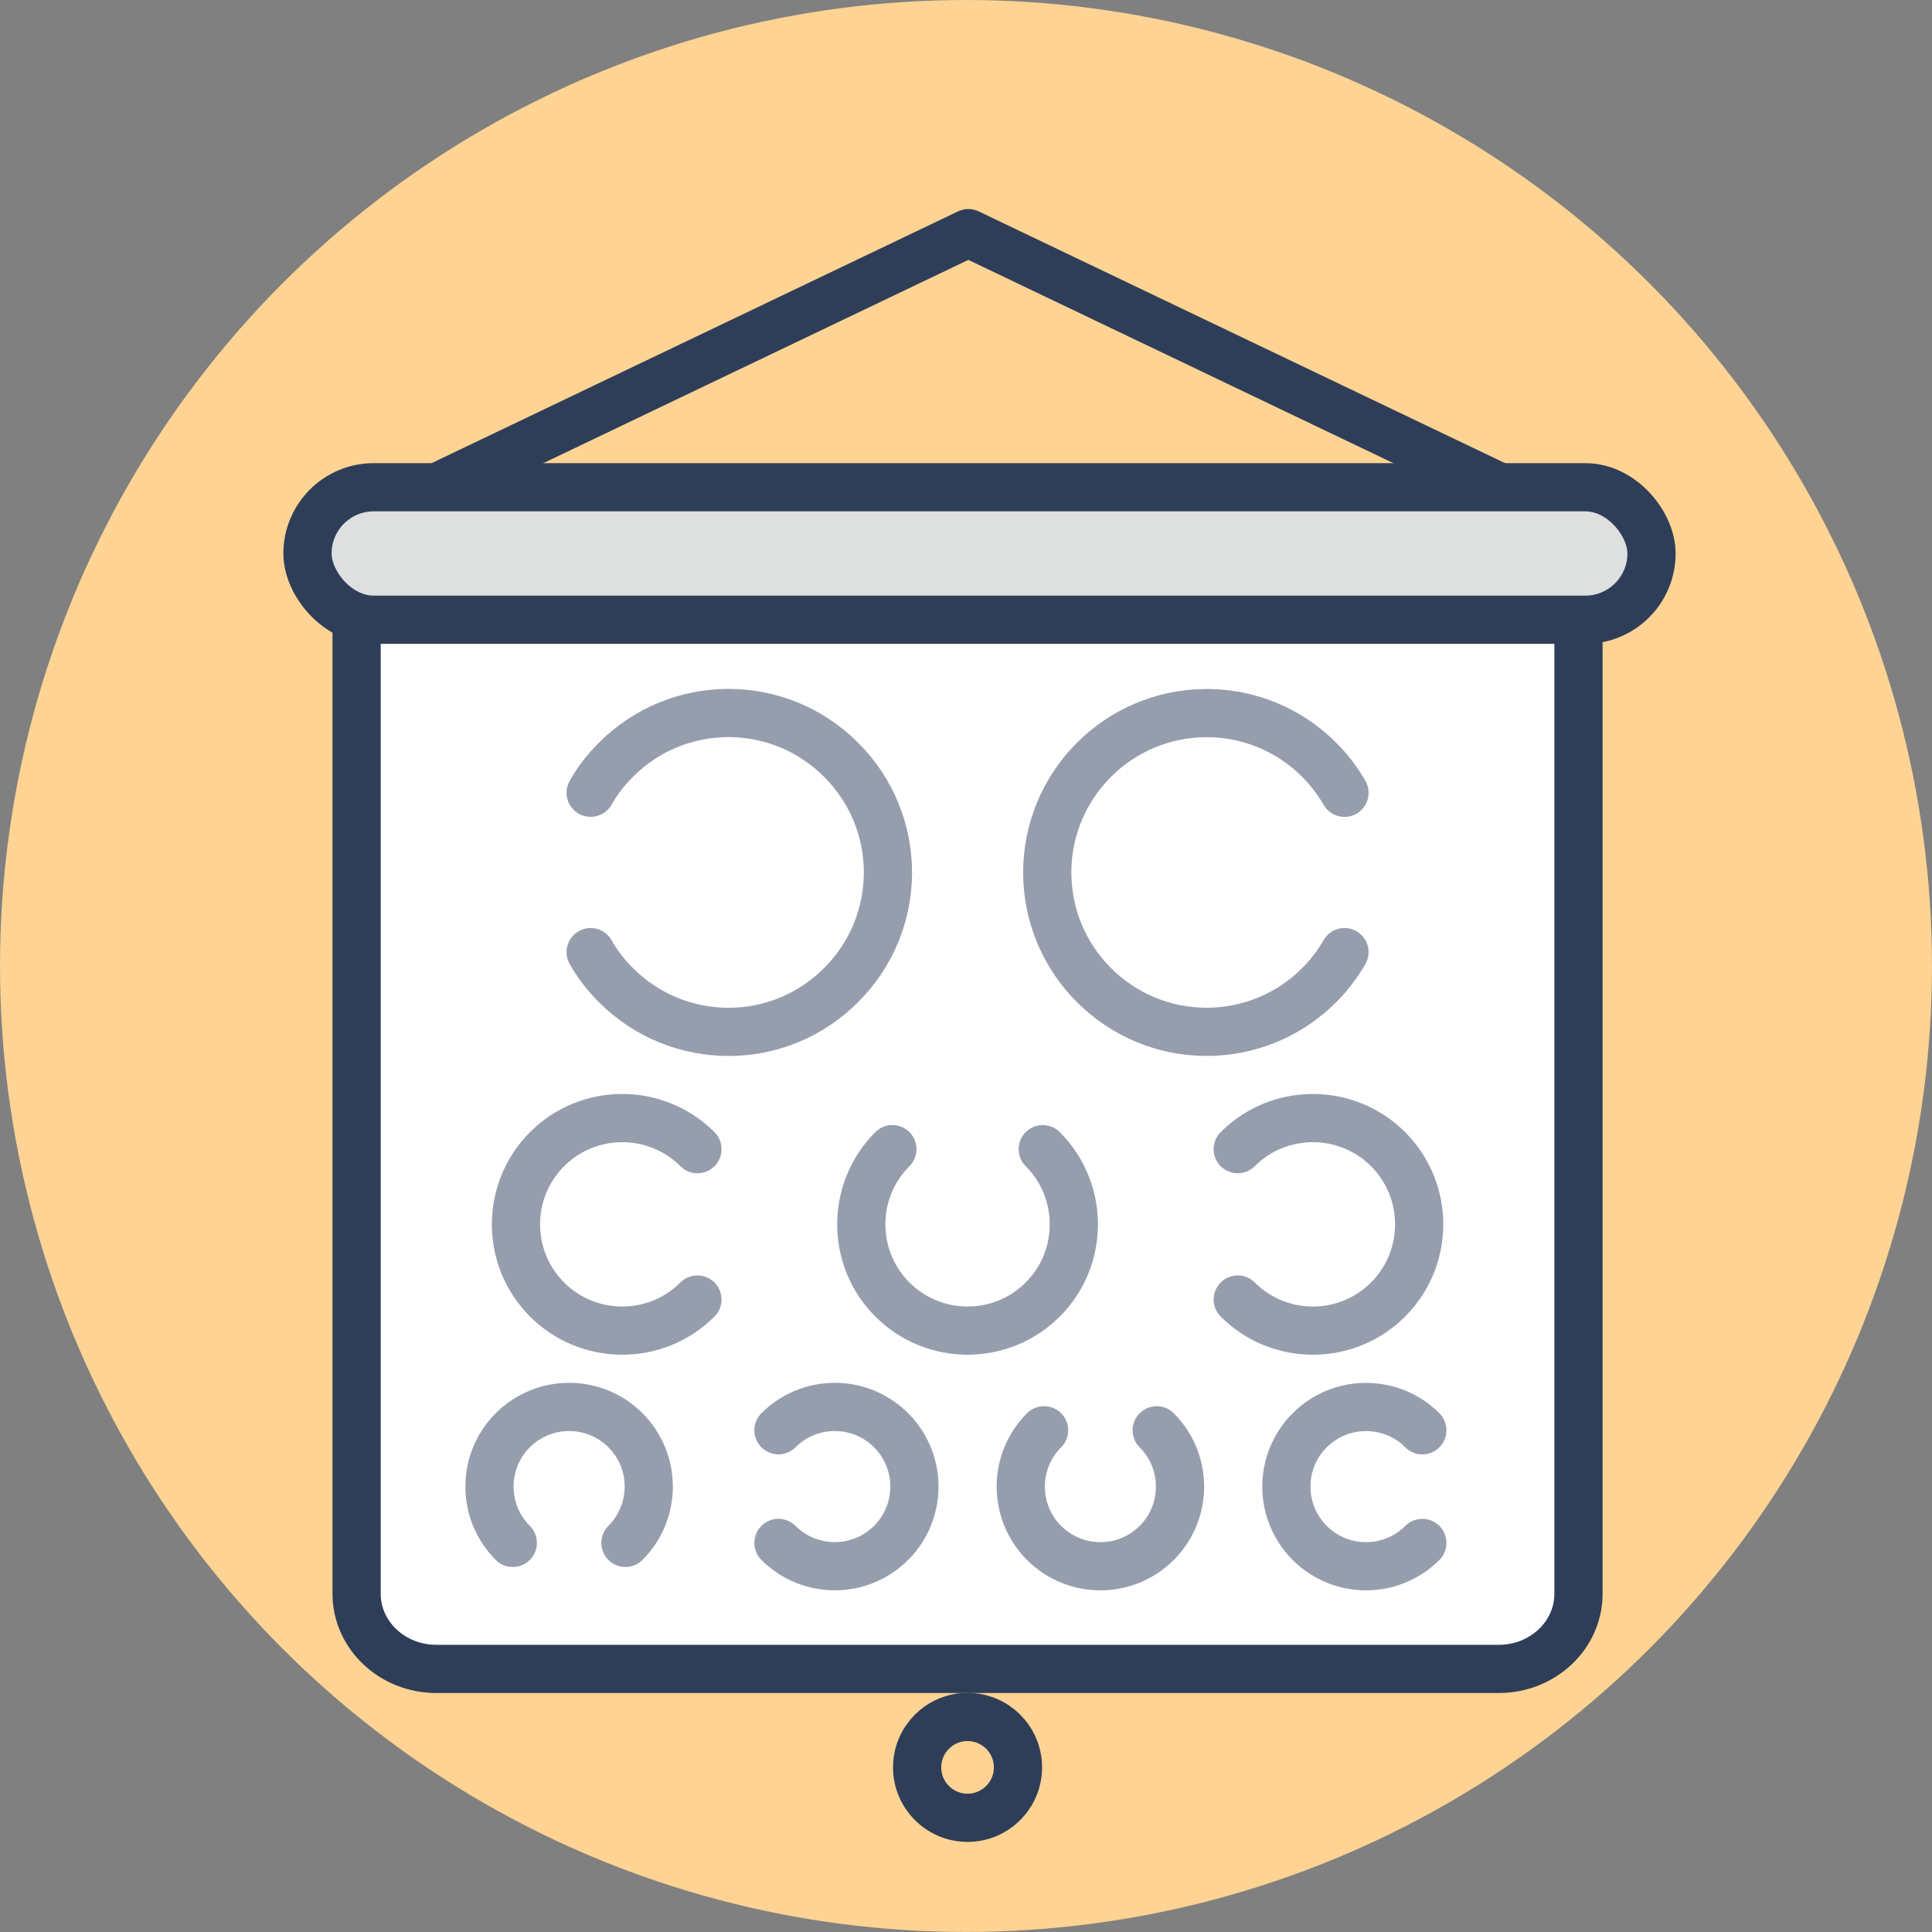
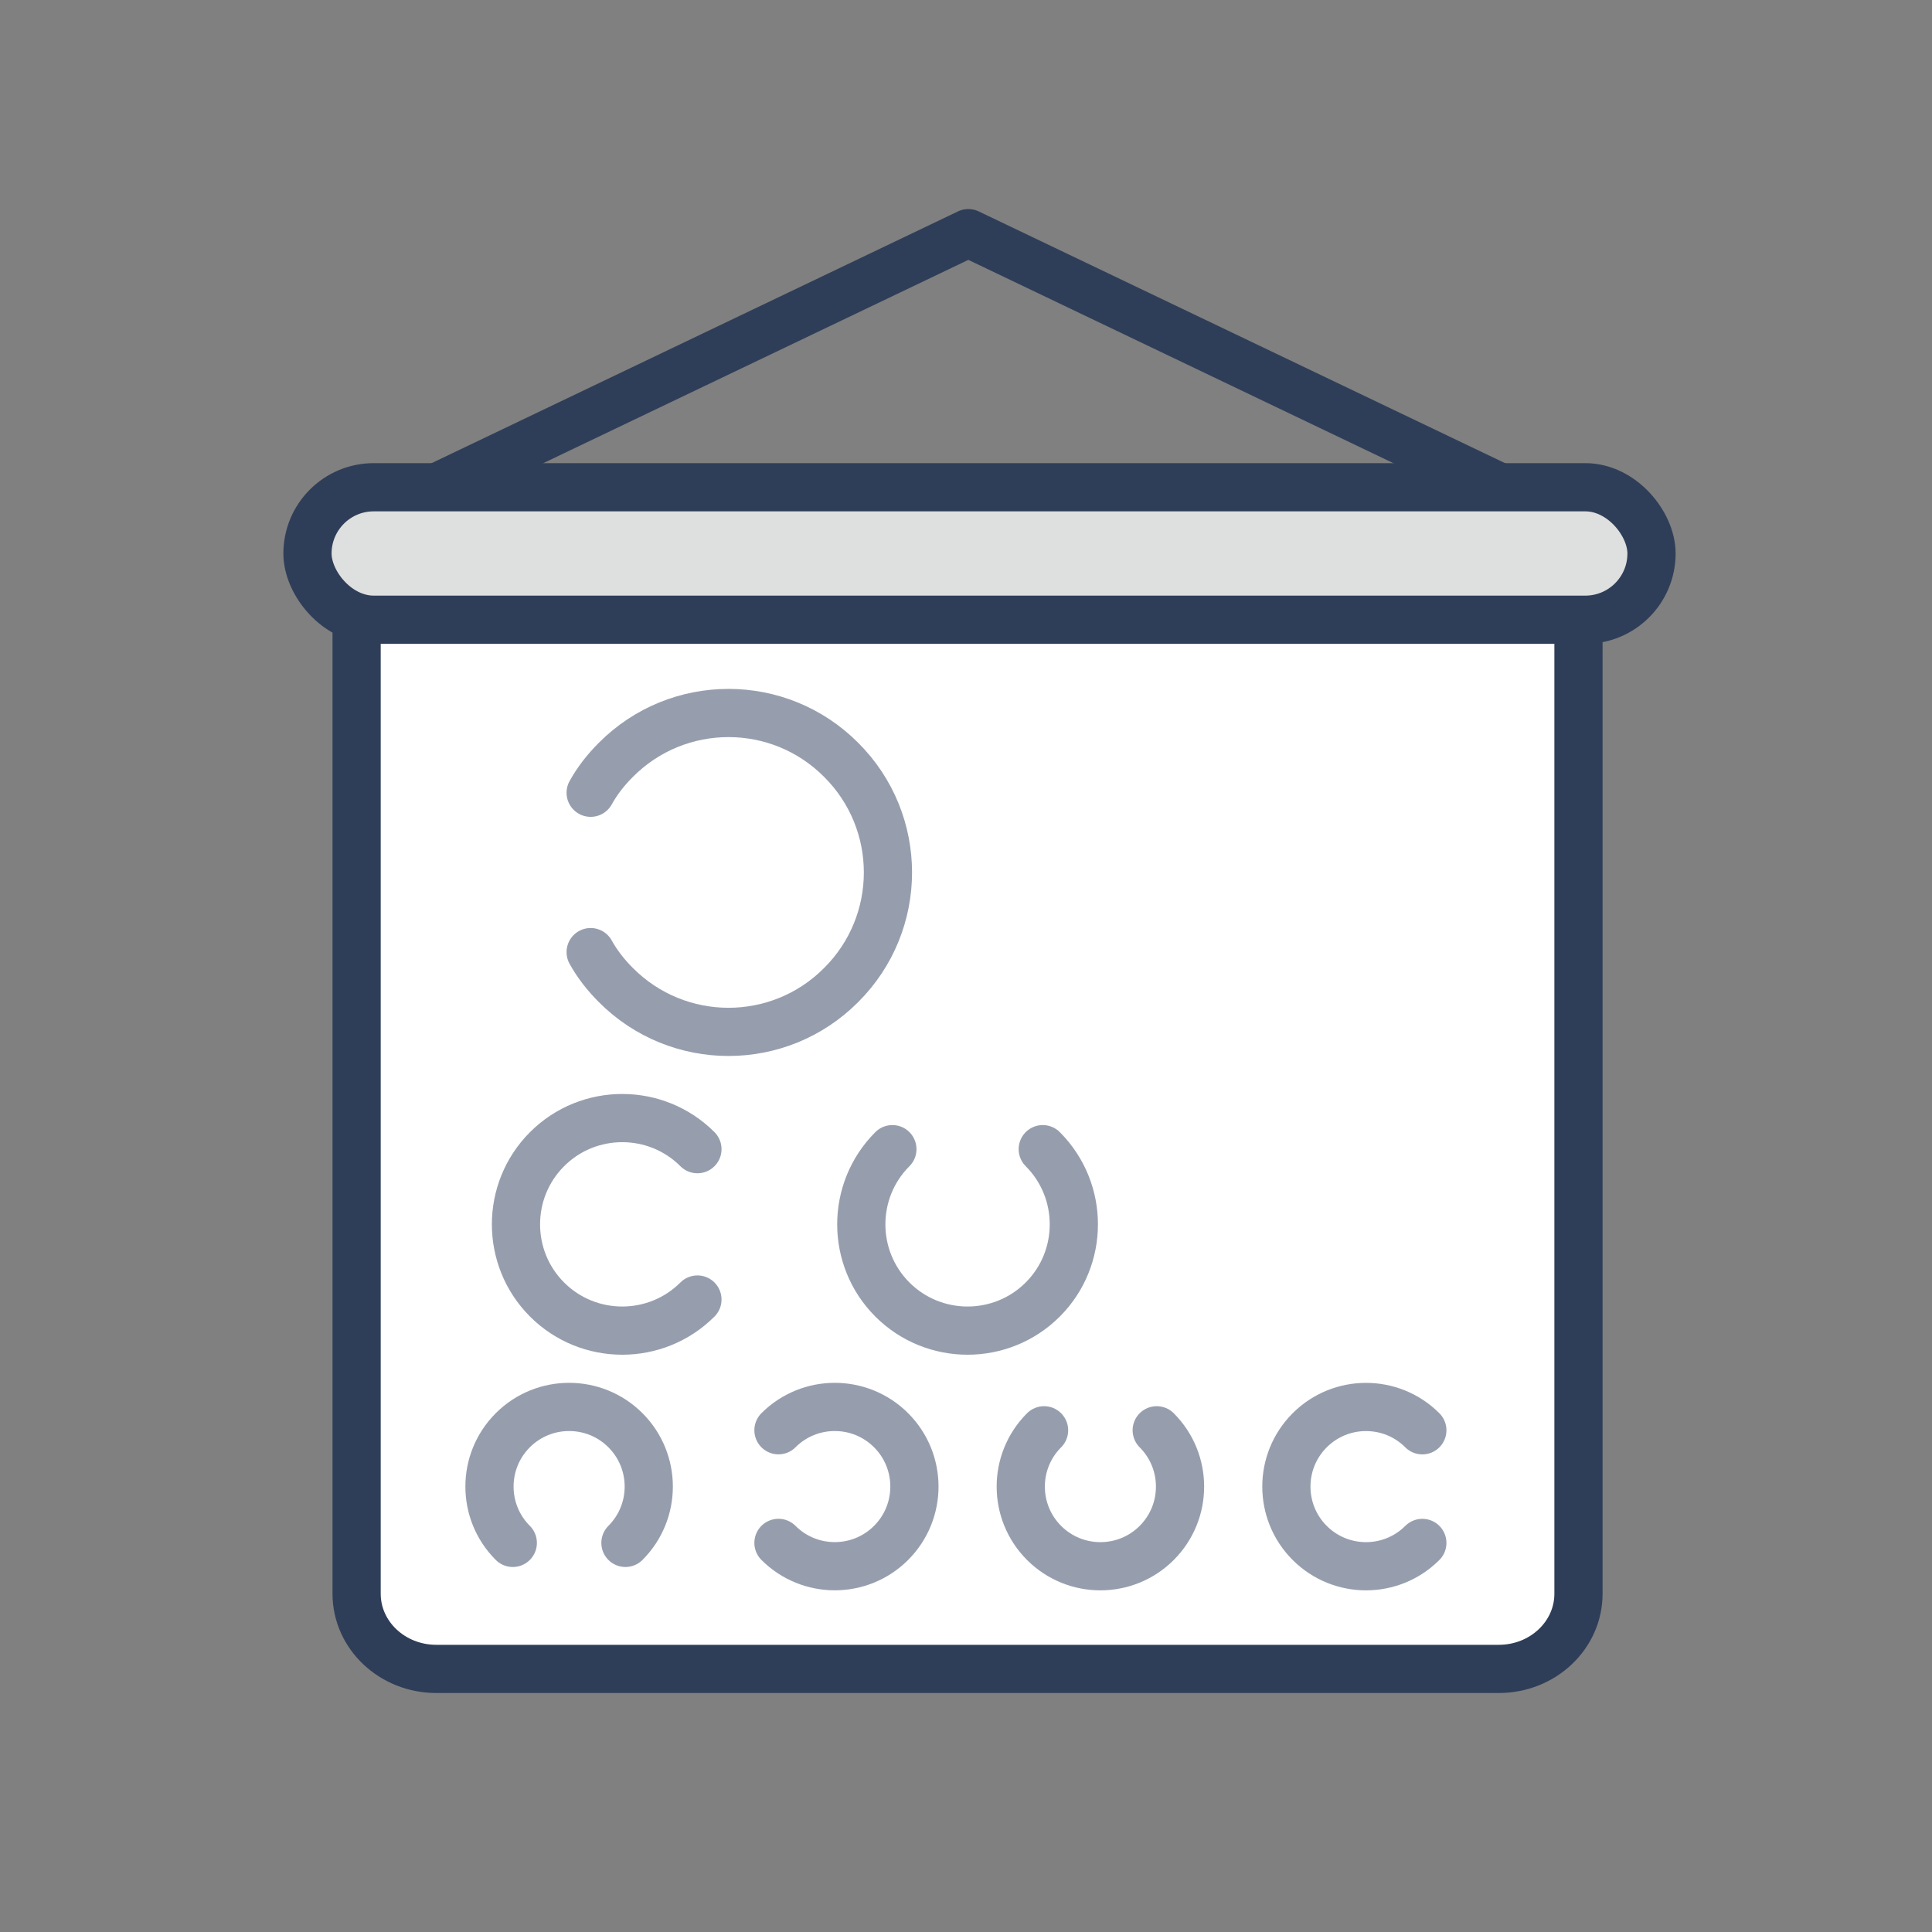
<svg xmlns="http://www.w3.org/2000/svg" id="Layer_2" viewBox="0 0 480.93 480.93">
  <rect x="0" y="0" width="480.93" height="480.93" fill="#808080" stroke="none" />
  <g id="REDESIGN">
-     <circle cx="240.46" cy="240.46" r="240.46" style="fill:#fed393;" />
    <path d="M392.93,396.72c0,10.34-8.88,18.72-19.84,18.72H108.61c-10.96,0-19.84-8.38-19.84-18.72V137.78h304.16v258.95Z" style="fill:#fff; stroke:#2f3e58; stroke-linecap:round; stroke-linejoin:round; stroke-width:12px;" />
    <path d="M147.03,237.01c1.65,2.98,3.77,5.69,6.28,8.2,15.47,15.54,40.6,15.54,56.07,0,15.54-15.47,15.54-40.6,0-56.07-15.47-15.54-40.6-15.54-56.07,0-2.51,2.51-4.63,5.22-6.28,8.2" style="fill:none; stroke:#969eae; stroke-linecap:round; stroke-linejoin:round; stroke-width:12px;" />
-     <path d="M334.68,237.01c-6.81,11.84-19.64,19.84-34.32,19.84-21.89,0-39.67-17.79-39.67-39.67s17.79-39.67,39.67-39.67c14.68,0,27.51,8,34.32,19.84" style="fill:none; stroke:#969eae; stroke-linecap:round; stroke-linejoin:round; stroke-width:12px;" />
    <path d="M222.14,286.06c-10.32,10.32-10.32,27.11,0,37.43,10.32,10.32,27.11,10.32,37.43,0s10.32-27.11,0-37.43" style="fill:none; stroke:#969eae; stroke-linecap:round; stroke-linejoin:round; stroke-width:12px;" />
    <path d="M173.61,286.06c-10.32-10.32-27.11-10.32-37.43,0s-10.32,27.11,0,37.43,27.11,10.32,37.43,0" style="fill:none; stroke:#969eae; stroke-linecap:round; stroke-linejoin:round; stroke-width:12px;" />
-     <path d="M308.1,323.49c10.32,10.32,27.11,10.32,37.43,0,10.32-10.32,10.32-27.11,0-37.43-10.32-10.32-27.11-10.32-37.43,0" style="fill:none; stroke:#969eae; stroke-linecap:round; stroke-linejoin:round; stroke-width:12px;" />
    <path d="M155.69,384.07c7.74-7.74,7.74-20.3,0-28.04s-20.3-7.74-28.04,0c-7.74,7.74-7.74,20.3,0,28.04" style="fill:none; stroke:#969eae; stroke-linecap:round; stroke-linejoin:round; stroke-width:12px;" />
    <path d="M193.78,384.07c7.74,7.74,20.3,7.74,28.04,0s7.74-20.3,0-28.04-20.3-7.74-28.04,0" style="fill:none; stroke:#969eae; stroke-linecap:round; stroke-linejoin:round; stroke-width:12px;" />
    <path d="M259.9,356.04c-7.74,7.74-7.74,20.3,0,28.04s20.3,7.74,28.04,0,7.74-20.3,0-28.04" style="fill:none; stroke:#969eae; stroke-linecap:round; stroke-linejoin:round; stroke-width:12px;" />
    <path d="M354.06,356.04c-7.74-7.74-20.3-7.74-28.04,0s-7.74,20.3,0,28.04,20.3,7.74,28.04,0" style="fill:none; stroke:#969eae; stroke-linecap:round; stroke-linejoin:round; stroke-width:12px;" />
    <polyline points="108.8 121.29 241.05 58.04 373.29 121.29" style="fill:none; stroke:#2f3e58; stroke-linecap:round; stroke-linejoin:round; stroke-width:12px;" />
-     <circle cx="240.85" cy="439.95" r="12.55" style="fill:none; stroke:#2f3e58; stroke-linecap:round; stroke-linejoin:round; stroke-width:12px;" />
    <rect x="76.54" y="121.29" width="334.57" height="32.98" rx="16.49" ry="16.49" style="fill:#dedfdf; stroke:#2f3e58; stroke-linecap:round; stroke-linejoin:round; stroke-width:12px;" />
  </g>
</svg>